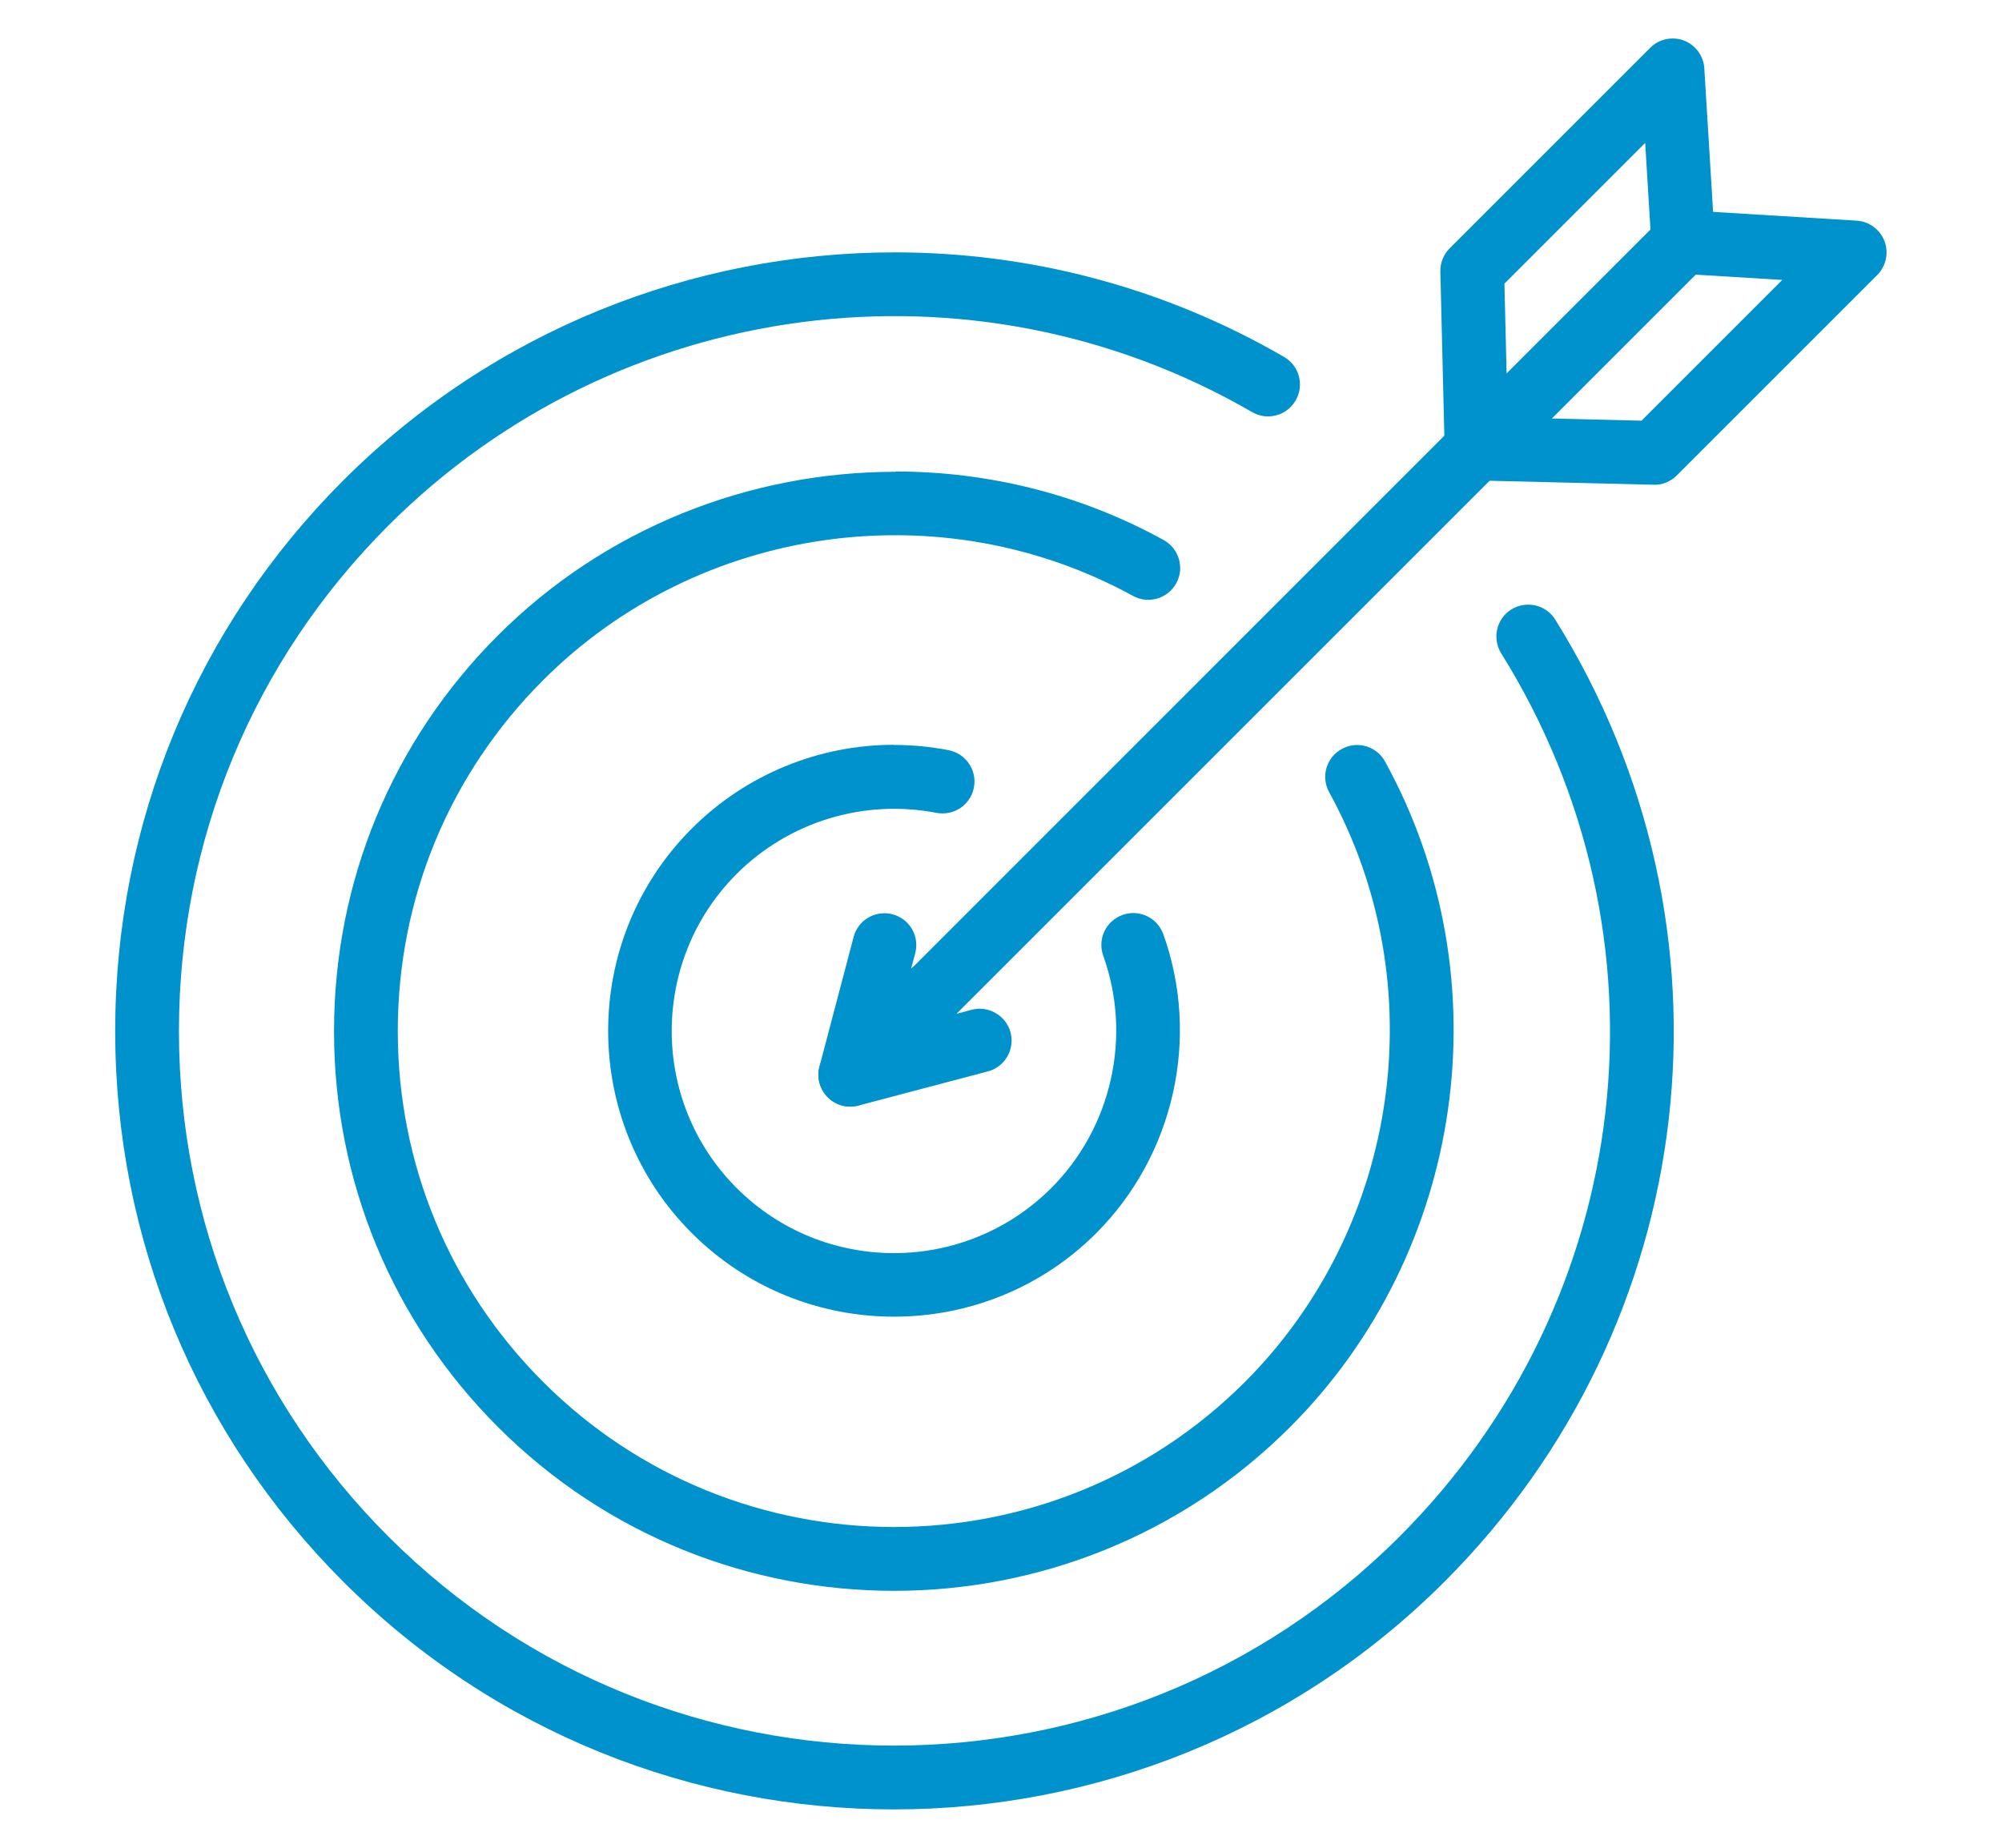
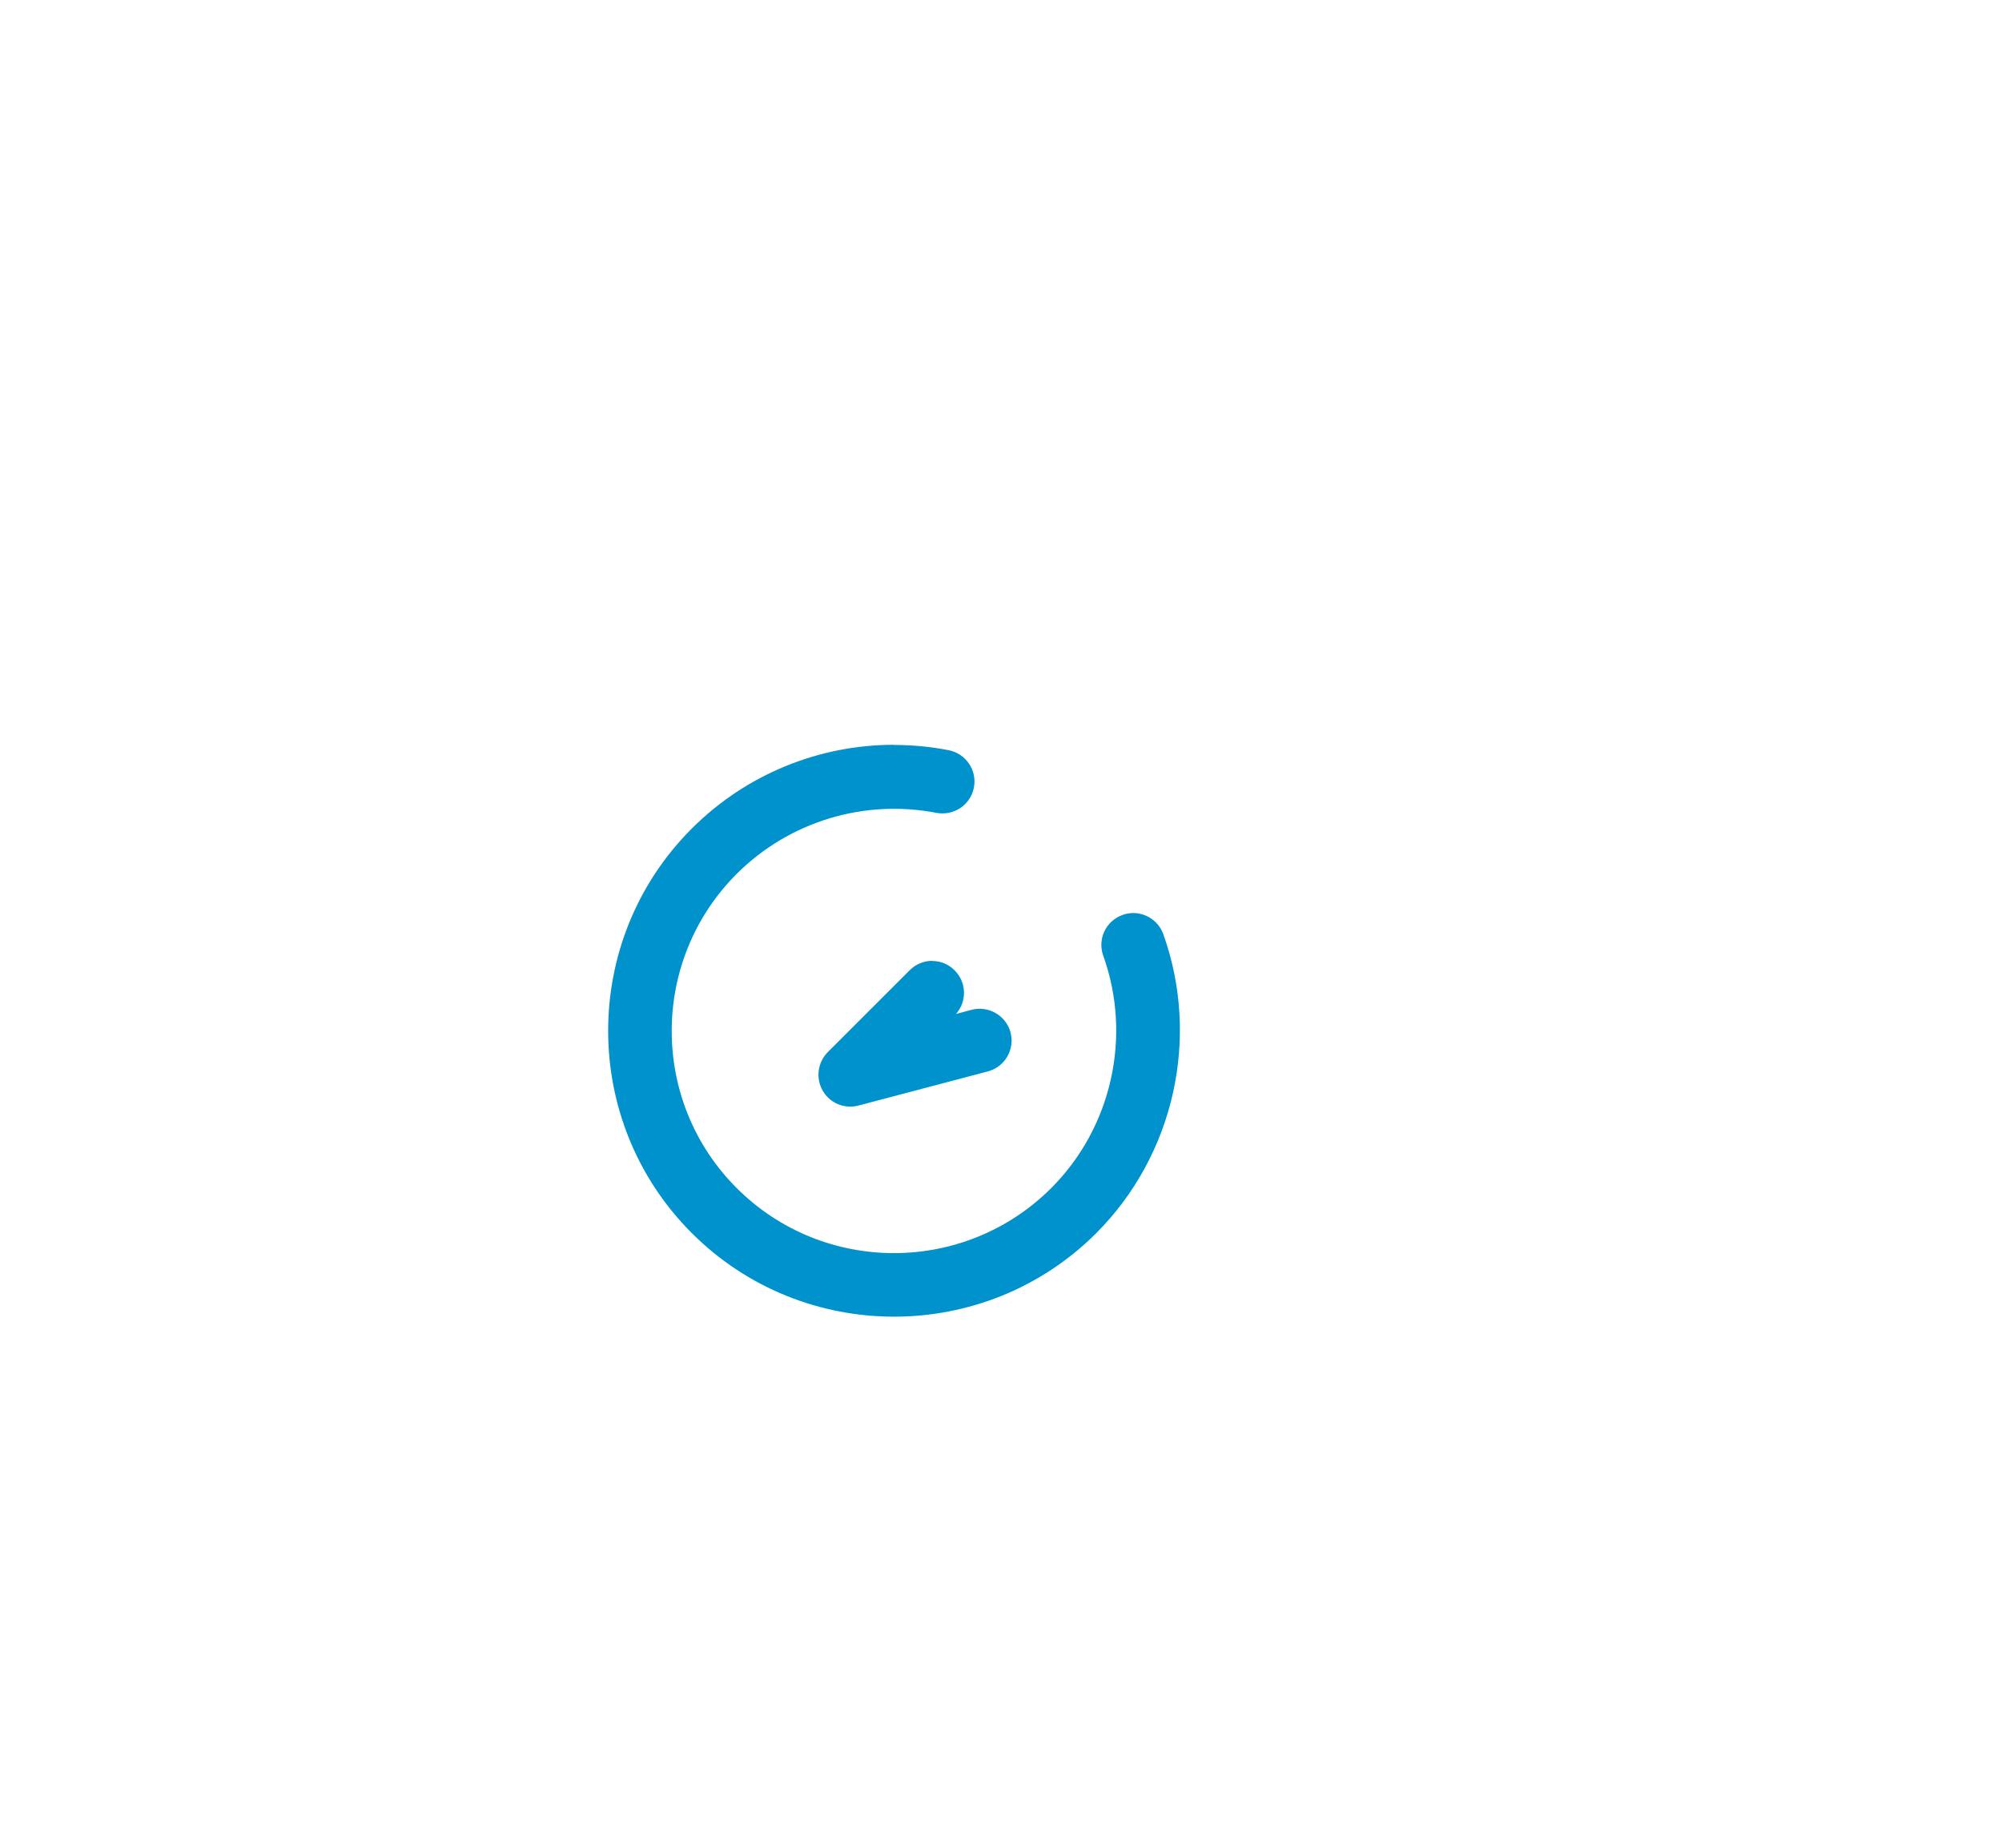
<svg xmlns="http://www.w3.org/2000/svg" id="_圖層_1" data-name="圖層 1" width="130" height="120" viewBox="0 0 130 120">
  <defs>
    <style>
      .cls-1 {
        fill: #0092cc;
        stroke-width: 0px;
      }
    </style>
  </defs>
-   <path class="cls-1" d="M58.11,16.39c8.67,0,17.39,2.22,25.27,6.79.99.57,1.33,1.84.75,2.83-.57.99-1.84,1.33-2.83.75-18.16-10.52-41.22-7.49-56.08,7.37-8.77,8.77-13.6,20.43-13.6,32.83,0,12.4,4.83,24.06,13.6,32.83,18.1,18.1,47.56,18.1,65.66,0,15.36-15.36,18.08-38.95,6.6-57.36-.6-.97-.31-2.25.66-2.85.97-.6,2.25-.31,2.85.66,12.5,20.05,9.54,45.74-7.19,62.48-19.72,19.72-51.8,19.72-71.51,0-9.55-9.55-14.81-22.25-14.81-35.76,0-13.51,5.26-26.21,14.81-35.76,9.74-9.74,22.71-14.81,35.81-14.81Z" />
-   <path class="cls-1" d="M58.14,30.62c5.97,0,11.97,1.45,17.42,4.45,1,.55,1.37,1.81.82,2.81-.55,1-1.81,1.37-2.81.82-12.48-6.85-28.22-4.61-38.3,5.47-6.09,6.09-9.44,14.18-9.44,22.79,0,8.61,3.35,16.7,9.44,22.79,12.56,12.56,33.01,12.56,45.57,0,10.07-10.08,12.32-25.82,5.47-38.3-.55-1-.19-2.26.82-2.81,1-.55,2.26-.19,2.81.82,7.74,14.08,5.2,31.85-6.17,43.22-14.18,14.18-37.25,14.18-51.43,0-6.87-6.87-10.65-16-10.65-25.71,0-9.71,3.78-18.85,10.65-25.71,6.97-6.97,16.34-10.62,25.8-10.62Z" />
  <path class="cls-1" d="M58.05,48.38c1.18,0,2.37.11,3.55.34,1.12.22,1.86,1.3,1.64,2.43-.22,1.12-1.29,1.85-2.43,1.64-4.72-.91-9.57.57-12.97,3.96-5.63,5.63-5.63,14.79,0,20.41,5.63,5.63,14.78,5.63,20.42,0,3.93-3.93,5.26-9.85,3.38-15.09-.39-1.08.17-2.26,1.25-2.65,1.07-.39,2.26.17,2.65,1.25,2.41,6.73.7,14.35-4.35,19.41-7.24,7.24-19.03,7.24-26.27,0-7.24-7.24-7.24-19.03,0-26.27,3.52-3.52,8.25-5.44,13.13-5.44Z" />
-   <path class="cls-1" d="M109.3,13.65c.53,0,1.06.2,1.46.61.81.81.81,2.12,0,2.93l-51.24,51.24c-.81.81-2.12.81-2.93,0-.81-.81-.81-2.12,0-2.93L107.83,14.25c.4-.4.93-.61,1.46-.61Z" />
  <path class="cls-1" d="M60.53,62.41c.53,0,1.06.2,1.46.61.78.78.81,2.01.09,2.83l1.01-.27c1.09-.29,2.24.37,2.53,1.47.29,1.11-.37,2.24-1.47,2.53l-8.41,2.22c-.9.24-1.86-.16-2.32-.97-.46-.81-.33-1.83.33-2.5l5.32-5.32c.4-.4.93-.61,1.46-.61Z" />
-   <path class="cls-1" d="M57.43,59.31c.18,0,.35.02.53.07,1.11.29,1.76,1.42,1.47,2.53l-.27,1.01c.81-.71,2.05-.68,2.83.09.81.81.81,2.12,0,2.93l-5.32,5.32c-.66.66-1.69.8-2.49.33-.81-.47-1.21-1.42-.97-2.32l2.22-8.42c.24-.93,1.08-1.54,2-1.54Z" />
-   <path class="cls-1" d="M108.61,2.5c.25,0,.5.04.73.13.76.29,1.28,1,1.33,1.81l.57,9.32,9.32.57c.81.05,1.52.57,1.81,1.33.29.76.1,1.62-.47,2.2l-13.01,13.01c-.4.4-.95.64-1.51.61l-11.55-.28c-1.1-.03-1.99-.91-2.02-2.02l-.28-11.55c-.01-.57.21-1.11.61-1.51l13.01-13.01c.39-.4.92-.61,1.46-.61ZM115.73,18.18l-6.56-.4c-1.04-.06-1.87-.9-1.94-1.94l-.4-6.56-9.14,9.14.21,8.69,8.69.21,9.14-9.14Z" />
</svg>